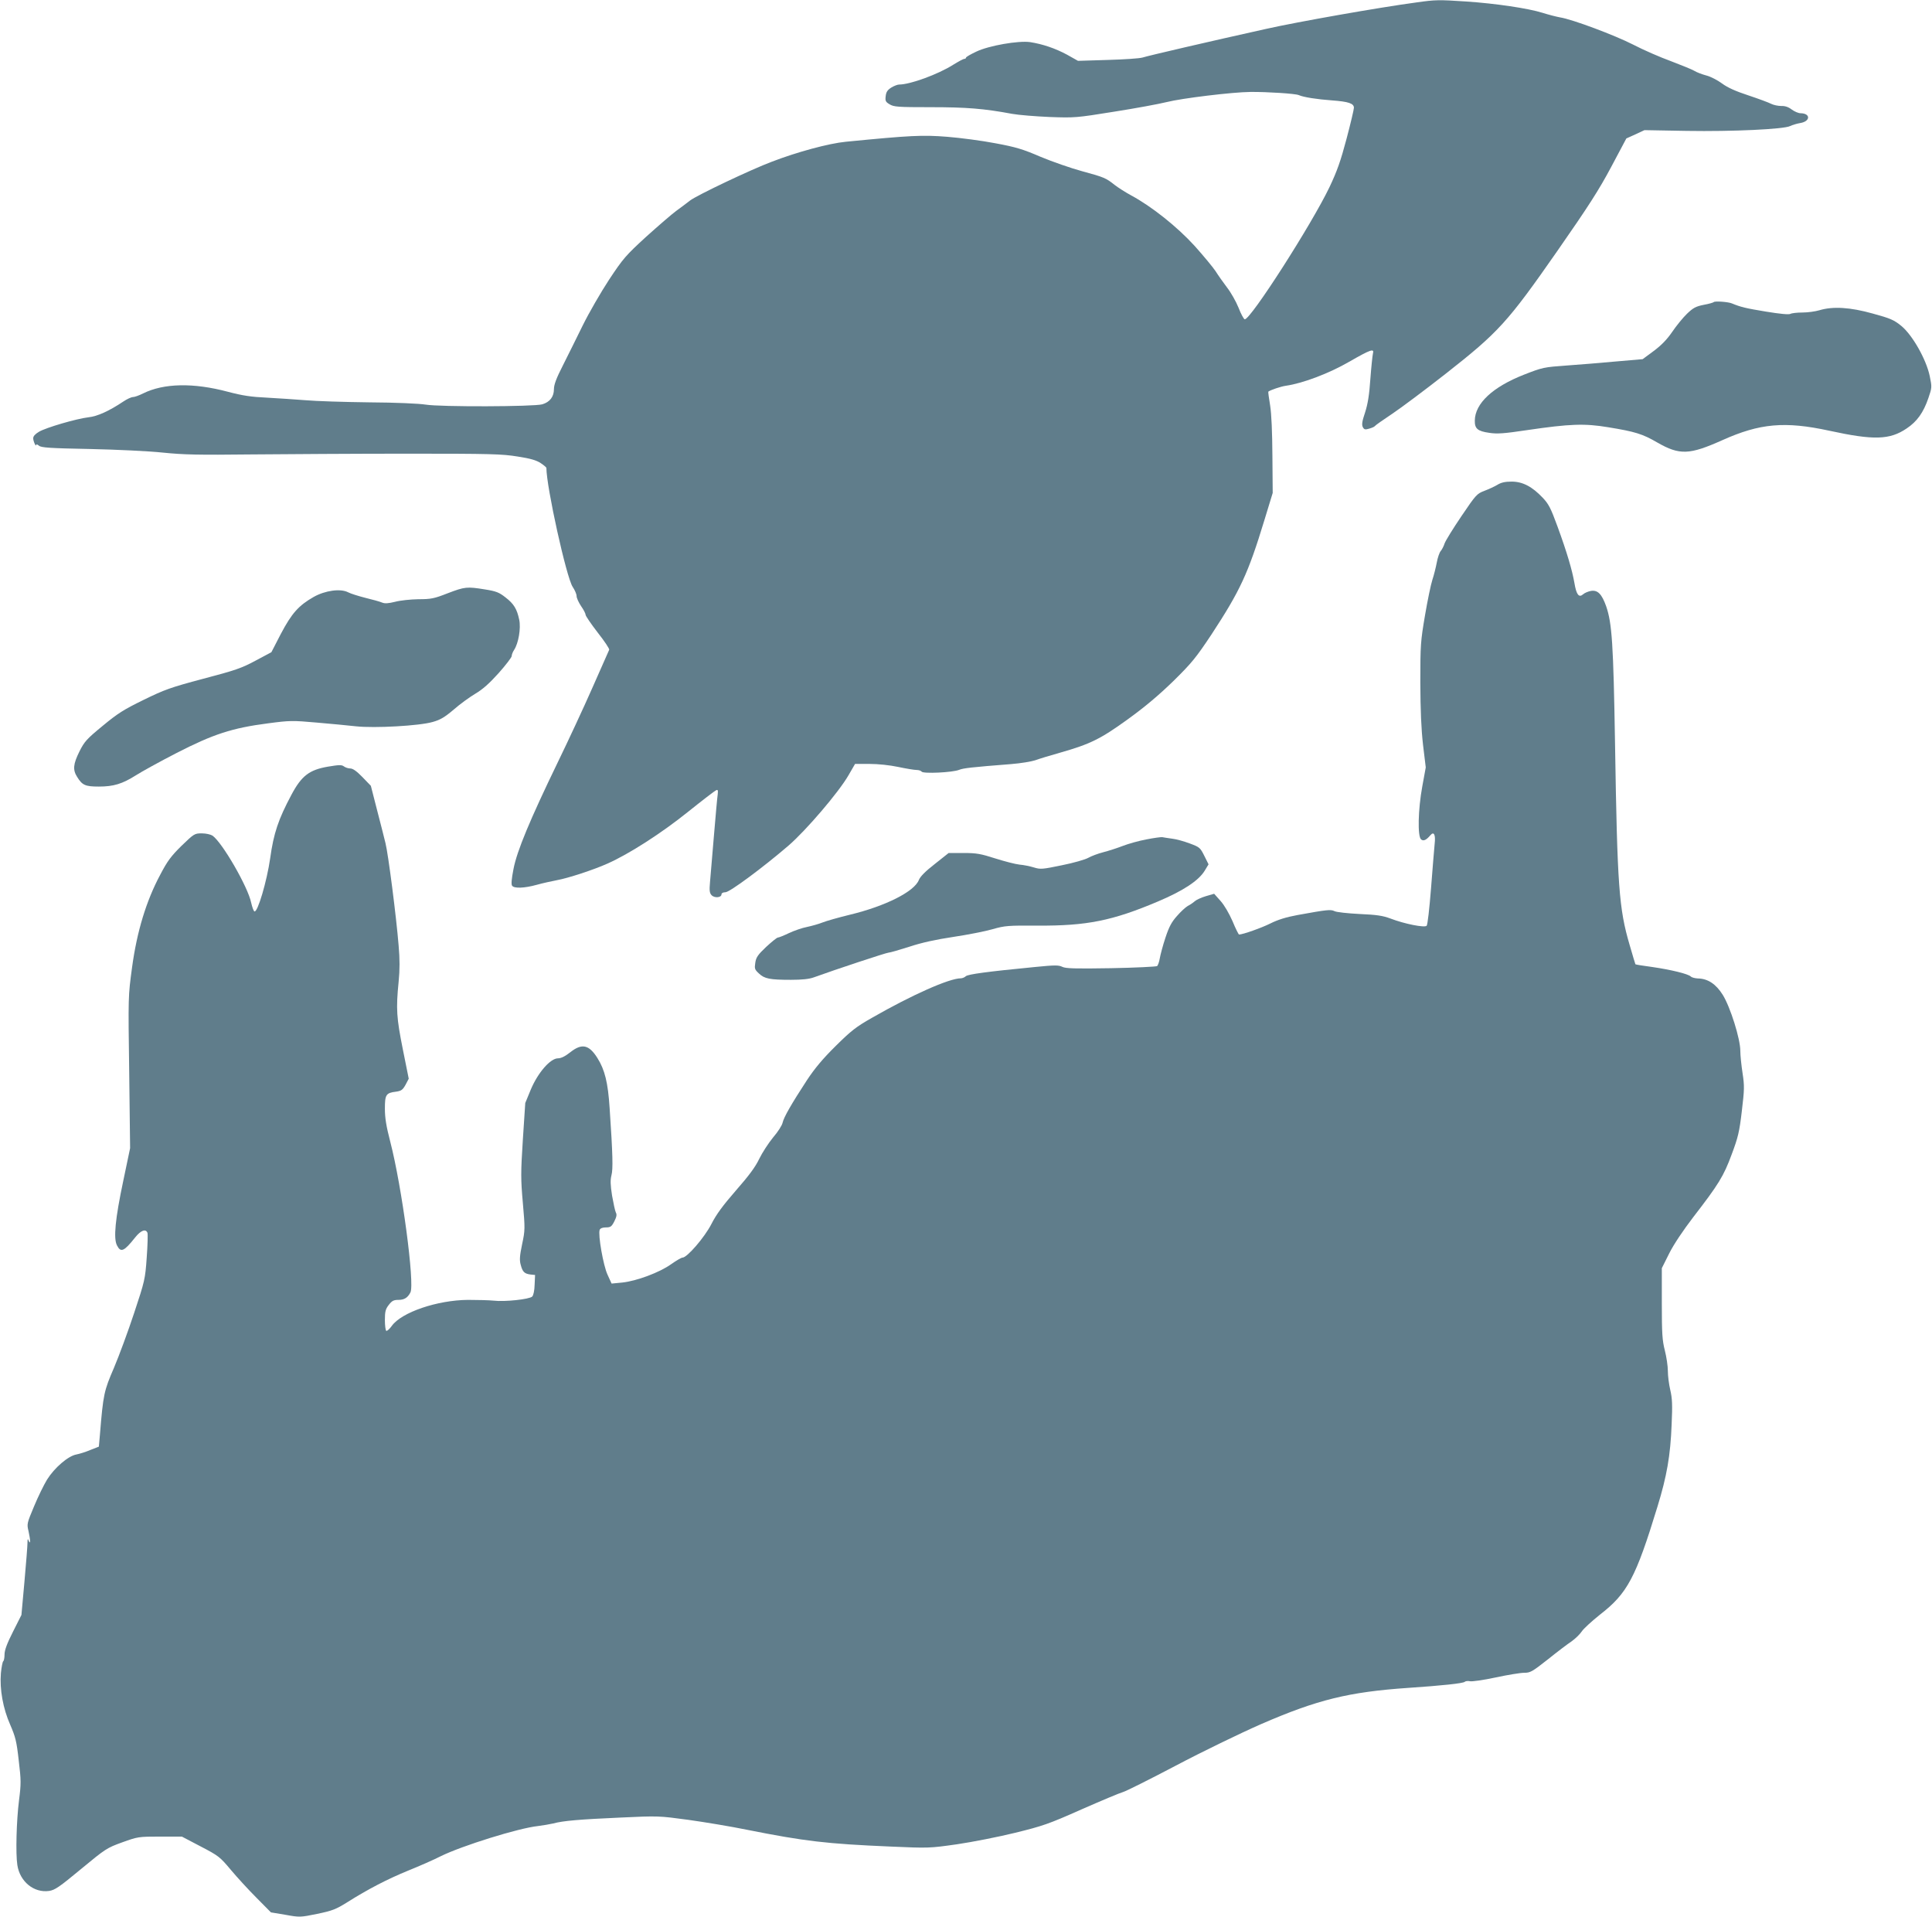
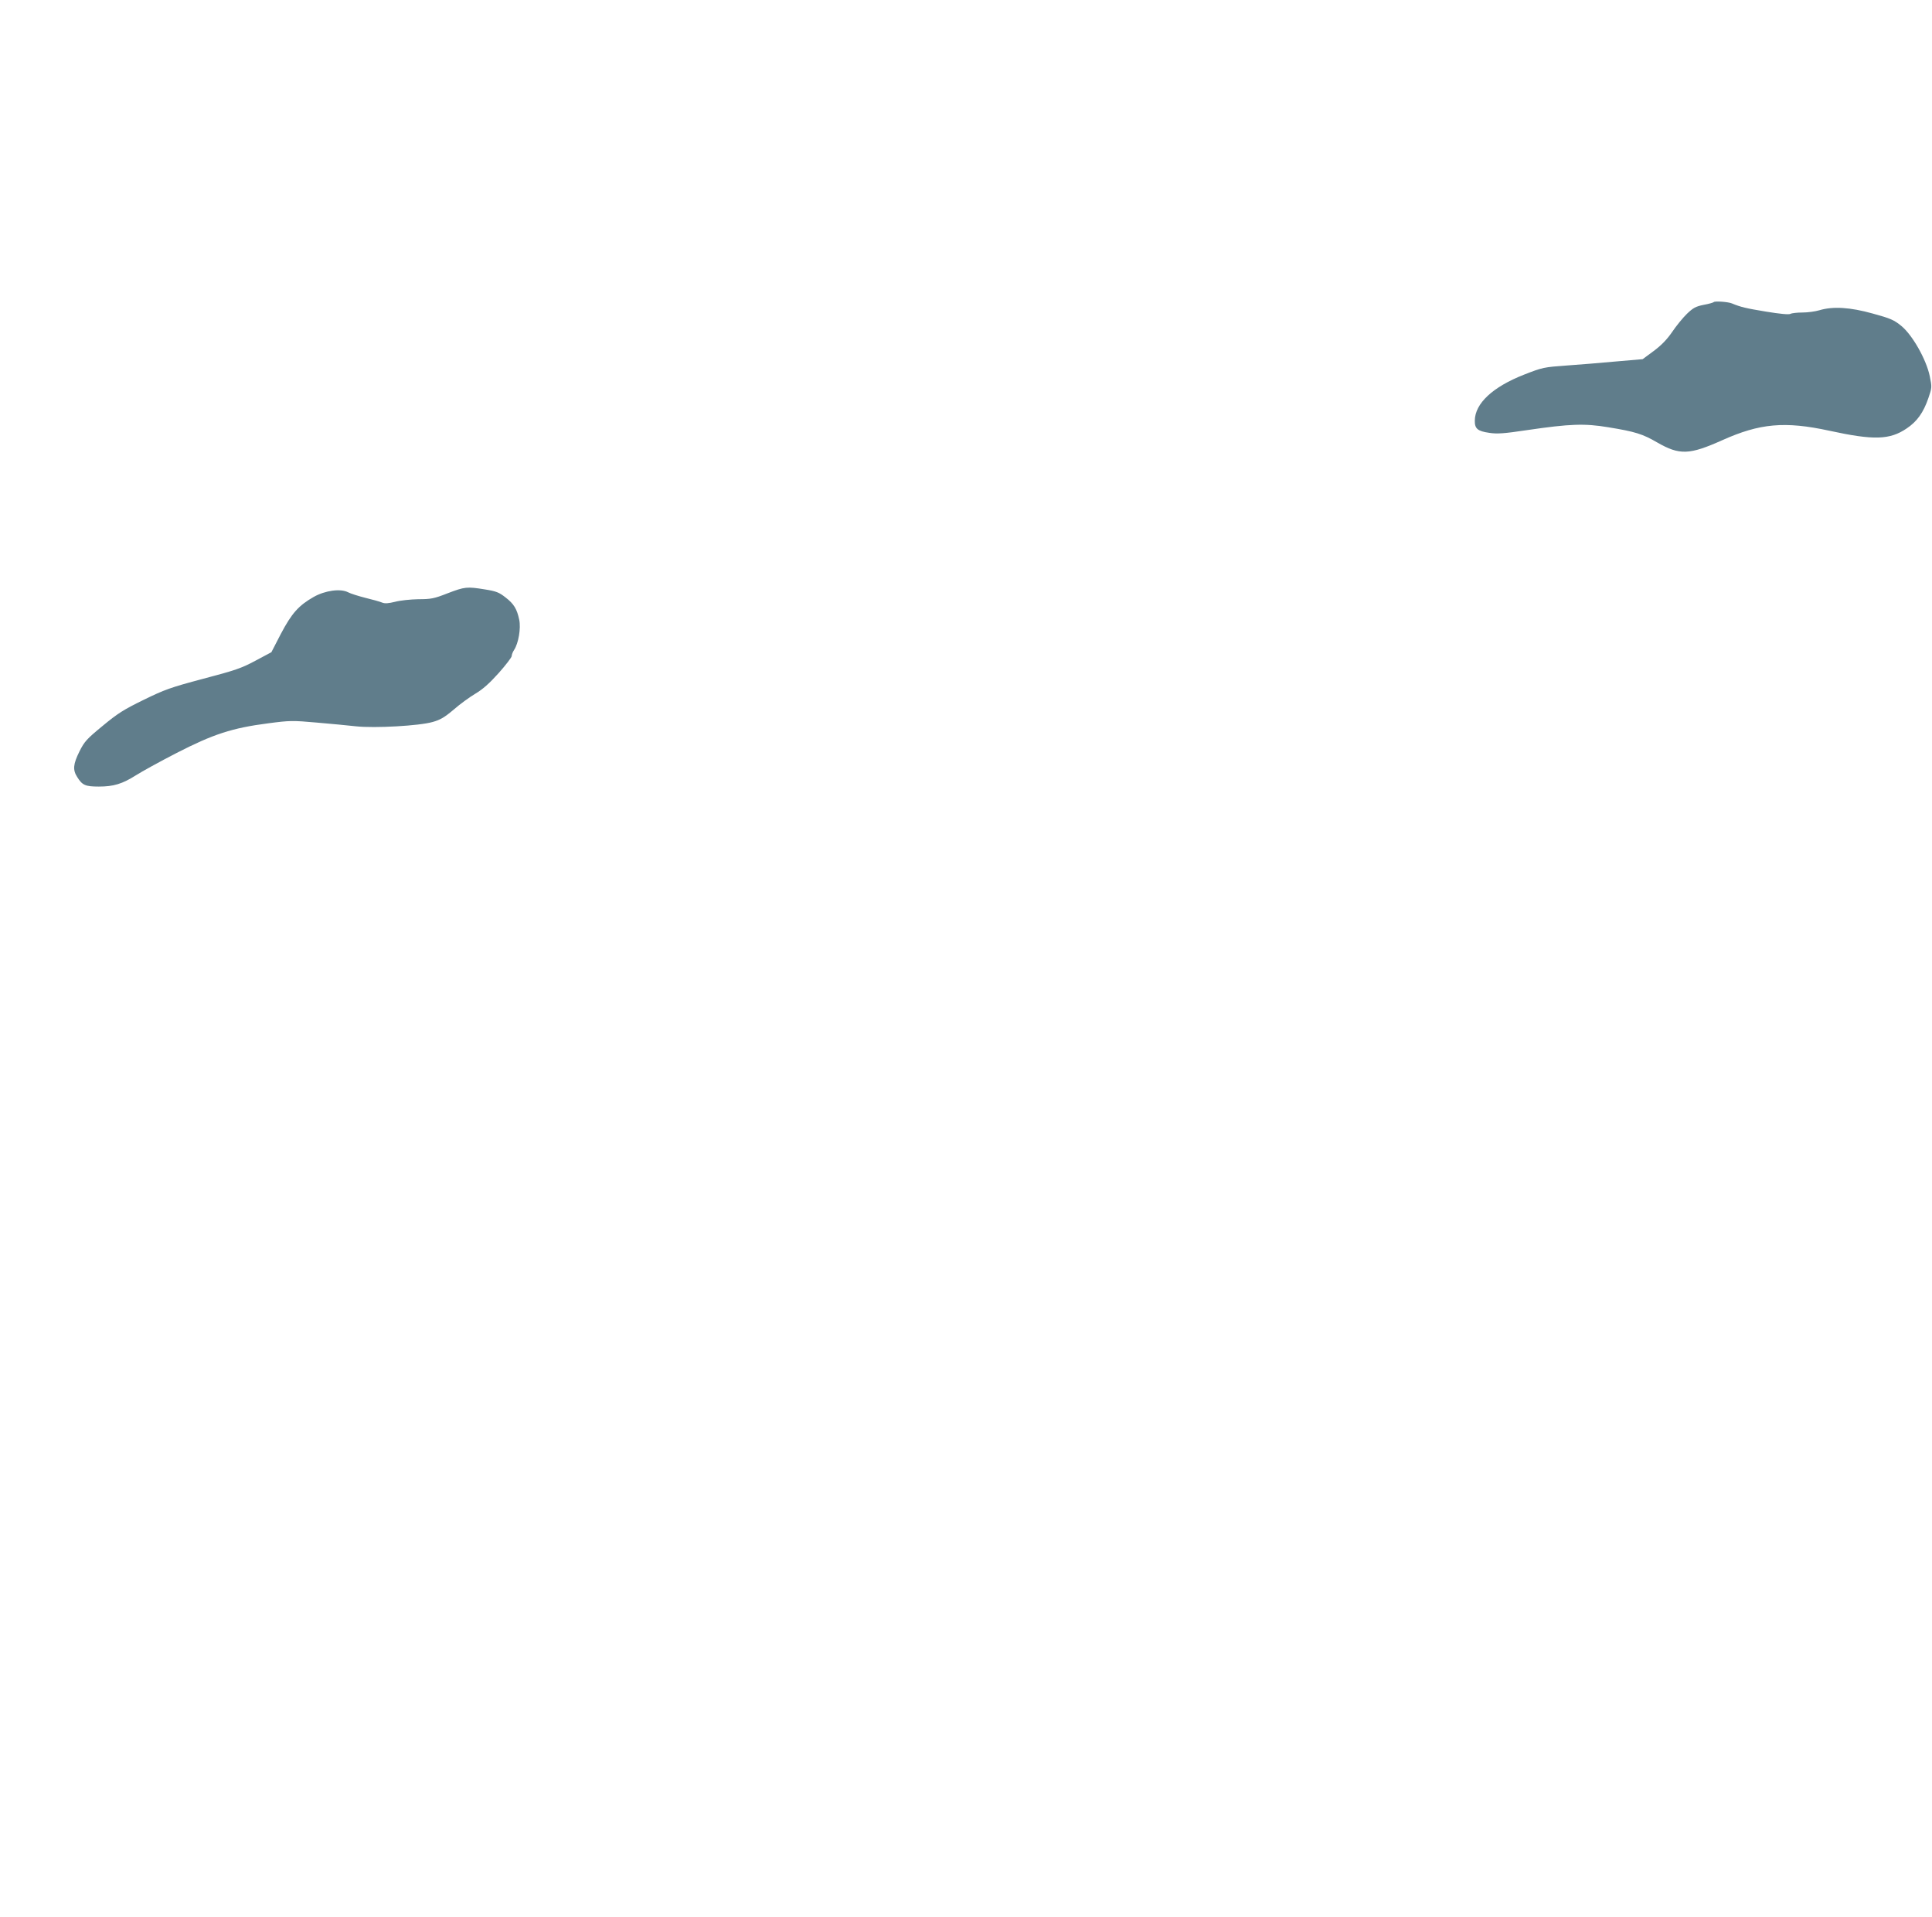
<svg xmlns="http://www.w3.org/2000/svg" version="1.0" width="1280pt" height="1270pt" viewBox="0 0 1280 1270" preserveAspectRatio="xMidYMid meet">
  <g transform="translate(0,1270) scale(0.1,-0.1)" fill="#607d8b" stroke="none">
-     <path d="M9385 12684 c-247 -33 -790 -129 -995 -175 -374 -83 -783 -178 -820 -190 -19 -6 -123 -13 -231 -16 l-197 -6 -73 41 c-78 42 -161 70 -244 83 -77 11 -274 -23 -357 -63 -38 -18 -68 -35 -68 -40 0 -4 -5 -8 -11 -8 -7 0 -40 -18 -74 -39 -99 -63 -285 -131 -358 -131 -11 0 -34 -9 -52 -20 -25 -16 -34 -29 -37 -56 -4 -32 -1 -39 26 -55 28 -17 54 -19 272 -19 236 0 352 -9 539 -44 44 -8 157 -17 250 -21 166 -6 176 -5 425 35 140 22 298 51 350 64 99 25 434 66 555 67 110 1 298 -11 320 -21 31 -14 122 -28 220 -35 109 -8 145 -20 145 -49 0 -11 -22 -104 -49 -206 -39 -147 -62 -212 -113 -320 -119 -248 -521 -875 -561 -875 -6 0 -25 34 -41 76 -17 42 -51 102 -76 134 -25 33 -59 81 -76 108 -17 26 -80 102 -140 169 -115 126 -284 261 -422 335 -37 20 -85 51 -107 68 -58 46 -69 51 -216 91 -74 20 -197 63 -274 95 -118 51 -165 65 -300 90 -88 17 -232 36 -320 43 -164 13 -243 9 -672 -33 -112 -11 -320 -67 -489 -132 -139 -52 -496 -222 -542 -257 -20 -16 -62 -47 -92 -69 -30 -22 -120 -100 -200 -172 -134 -123 -151 -142 -245 -284 -55 -84 -133 -219 -174 -302 -40 -82 -100 -202 -132 -266 -43 -84 -59 -127 -59 -156 0 -51 -27 -86 -77 -101 -56 -16 -676 -18 -773 -2 -44 7 -199 14 -375 15 -165 2 -354 8 -420 14 -66 5 -181 13 -255 17 -107 5 -161 13 -260 39 -229 61 -425 57 -562 -11 -26 -13 -56 -24 -67 -24 -11 0 -39 -13 -63 -29 -94 -63 -173 -99 -232 -105 -78 -9 -281 -68 -328 -96 -25 -15 -38 -29 -38 -43 0 -21 20 -62 20 -43 0 5 8 2 18 -6 14 -13 71 -17 337 -22 181 -4 392 -14 485 -24 138 -14 234 -16 585 -12 231 2 697 5 1035 5 554 0 626 -2 730 -19 85 -13 125 -25 153 -44 20 -13 37 -28 37 -31 0 -126 133 -727 174 -788 14 -21 26 -48 26 -61 0 -13 14 -43 30 -67 17 -24 30 -50 30 -58 0 -7 36 -60 80 -117 45 -57 79 -108 76 -114 -3 -6 -53 -119 -111 -251 -58 -132 -162 -355 -230 -495 -184 -380 -270 -586 -293 -706 -13 -66 -16 -103 -9 -111 14 -19 82 -16 162 6 39 11 99 24 135 31 73 13 244 69 335 110 144 64 358 202 530 340 96 77 182 143 190 146 11 5 13 -1 10 -28 -3 -18 -14 -141 -25 -273 -11 -132 -23 -271 -26 -308 -5 -55 -3 -72 10 -86 19 -21 66 -17 66 5 0 8 10 14 26 14 28 0 248 163 418 309 117 101 333 354 397 465 l44 76 96 0 c58 0 133 -8 190 -20 52 -11 106 -20 121 -20 15 0 30 -5 34 -11 9 -15 206 -6 249 12 28 11 78 17 345 38 63 5 134 17 158 25 24 9 99 32 167 51 196 56 265 89 446 220 115 83 205 159 303 254 123 121 150 155 252 308 190 290 243 403 351 758 l55 180 -2 245 c-1 156 -6 278 -15 334 -8 49 -14 91 -12 92 15 11 82 34 117 39 112 16 286 82 419 159 143 82 167 90 157 54 -3 -13 -11 -88 -17 -168 -7 -105 -17 -166 -35 -222 -20 -59 -23 -81 -15 -97 9 -17 16 -18 43 -10 17 5 34 12 37 17 3 5 56 42 116 82 61 41 220 160 355 266 348 273 409 340 738 812 207 297 276 405 357 557 l100 188 60 27 60 28 280 -5 c303 -5 644 11 685 32 14 7 44 16 67 20 68 11 70 64 2 65 -14 0 -40 11 -59 25 -22 17 -45 24 -69 23 -20 0 -50 6 -66 14 -17 9 -85 34 -151 56 -85 28 -137 51 -175 79 -30 22 -76 46 -104 53 -27 7 -64 21 -80 31 -17 10 -87 38 -155 64 -69 25 -182 74 -251 110 -122 62 -401 167 -484 180 -22 4 -74 17 -115 30 -95 30 -312 62 -505 75 -183 12 -204 12 -330 -6z" />
    <path d="M11354 10699 c-2 -3 -32 -12 -66 -18 -54 -11 -70 -20 -111 -59 -27 -26 -71 -80 -98 -120 -35 -51 -72 -89 -123 -127 l-73 -54 -174 -15 c-96 -9 -244 -21 -329 -27 -151 -11 -159 -12 -284 -61 -206 -81 -324 -190 -325 -304 -1 -53 18 -70 96 -81 51 -8 97 -5 250 18 286 42 382 45 538 19 178 -29 227 -44 325 -101 148 -85 213 -82 430 15 249 112 415 127 710 63 294 -64 400 -61 512 15 69 46 111 105 144 201 24 70 24 73 9 146 -23 110 -114 271 -188 332 -49 40 -72 50 -189 82 -150 42 -264 49 -354 22 -27 -8 -77 -15 -112 -15 -35 0 -71 -4 -80 -9 -11 -6 -70 0 -162 15 -133 22 -167 30 -225 54 -25 11 -115 17 -121 9z" />
-     <path d="M9921 9489 c-18 -11 -57 -29 -86 -40 -50 -19 -56 -25 -152 -167 -55 -81 -105 -162 -112 -181 -6 -19 -18 -42 -26 -51 -8 -9 -20 -43 -26 -76 -6 -32 -19 -84 -29 -114 -10 -30 -32 -136 -49 -236 -29 -171 -31 -193 -31 -445 1 -187 6 -308 18 -413 l18 -149 -23 -126 c-28 -152 -32 -331 -8 -351 16 -13 34 -5 62 28 23 27 35 3 28 -57 -3 -31 -14 -163 -24 -294 -11 -139 -23 -243 -29 -249 -14 -14 -146 12 -240 48 -51 19 -91 25 -205 30 -78 4 -153 12 -166 19 -25 12 -47 10 -245 -26 -76 -14 -130 -31 -180 -56 -58 -29 -182 -73 -207 -73 -3 0 -23 39 -43 88 -23 52 -54 106 -80 135 l-42 47 -55 -16 c-30 -9 -63 -24 -74 -34 -11 -10 -32 -24 -46 -31 -14 -8 -46 -37 -71 -66 -36 -40 -53 -72 -77 -145 -17 -51 -33 -112 -37 -135 -4 -24 -12 -47 -18 -52 -6 -4 -144 -11 -306 -14 -241 -4 -300 -2 -322 9 -24 12 -49 12 -180 -1 -320 -31 -443 -48 -459 -61 -8 -8 -24 -14 -33 -14 -77 0 -326 -111 -586 -260 -108 -61 -141 -87 -243 -188 -86 -85 -138 -147 -191 -227 -102 -156 -153 -245 -161 -281 -3 -17 -31 -61 -63 -98 -31 -38 -72 -101 -92 -142 -25 -53 -68 -111 -154 -209 -87 -100 -130 -158 -163 -223 -45 -88 -161 -222 -191 -222 -8 0 -42 -20 -76 -44 -77 -55 -229 -111 -322 -121 l-72 -7 -27 59 c-28 60 -64 265 -52 297 4 10 19 16 41 16 31 0 38 5 56 40 15 30 18 45 10 59 -5 10 -16 61 -25 112 -11 71 -12 102 -4 134 11 41 9 134 -12 445 -11 170 -32 254 -81 332 -56 89 -103 99 -180 38 -34 -27 -61 -40 -81 -40 -51 0 -133 -95 -180 -206 l-37 -90 -16 -243 c-14 -219 -14 -261 0 -419 15 -170 15 -180 -5 -274 -16 -77 -18 -105 -9 -136 12 -47 25 -59 65 -64 l30 -3 -3 -65 c-1 -39 -8 -70 -16 -78 -18 -18 -183 -36 -256 -27 -30 3 -107 5 -170 5 -204 -2 -439 -82 -504 -172 -15 -21 -32 -36 -37 -33 -5 4 -9 36 -9 72 0 55 4 72 26 100 21 27 32 33 64 33 38 0 61 14 79 49 30 55 -56 701 -134 1001 -26 100 -35 156 -35 216 0 93 7 105 73 113 36 5 45 12 64 46 l21 40 -39 194 c-42 210 -46 267 -28 448 8 81 8 149 0 240 -15 187 -69 608 -87 678 -8 33 -33 132 -56 220 l-41 160 -56 58 c-38 39 -63 57 -81 57 -14 0 -33 7 -42 14 -15 11 -33 10 -105 -2 -123 -21 -175 -60 -242 -186 -87 -163 -118 -255 -141 -421 -22 -153 -83 -359 -104 -352 -6 2 -15 28 -22 58 -21 104 -191 398 -256 444 -13 8 -43 15 -71 15 -48 0 -51 -2 -134 -82 -70 -69 -94 -101 -142 -193 -93 -174 -154 -377 -186 -612 -26 -192 -26 -192 -19 -695 l6 -503 -45 -215 c-54 -255 -66 -383 -42 -429 25 -50 47 -40 120 52 38 48 71 60 82 31 3 -10 1 -83 -5 -164 -10 -143 -13 -155 -83 -366 -40 -121 -100 -284 -134 -364 -66 -153 -71 -174 -93 -443 l-7 -79 -56 -22 c-30 -13 -72 -26 -93 -30 -55 -10 -145 -88 -194 -166 -22 -36 -61 -116 -87 -179 -46 -110 -48 -115 -36 -163 13 -59 14 -94 1 -63 -6 16 -8 13 -8 -15 0 -19 -9 -134 -20 -256 l-20 -221 -56 -111 c-40 -79 -56 -123 -56 -151 0 -22 -4 -42 -9 -45 -4 -3 -11 -38 -15 -78 -9 -108 14 -235 62 -343 34 -79 42 -108 56 -235 16 -133 16 -155 2 -265 -17 -134 -23 -354 -11 -429 17 -110 110 -185 210 -171 39 6 67 25 213 146 162 134 170 139 272 176 103 37 107 38 250 38 l145 0 124 -65 c119 -62 128 -69 200 -155 41 -49 118 -133 171 -186 l95 -96 96 -16 c94 -17 98 -17 210 6 101 21 124 30 198 76 139 88 269 155 406 211 72 29 168 71 215 95 140 69 514 186 645 200 33 4 78 12 100 17 66 18 176 27 445 39 253 12 257 11 450 -15 107 -15 283 -44 390 -66 382 -76 526 -93 950 -111 252 -11 257 -11 440 15 102 15 275 49 385 76 183 45 222 58 440 155 132 58 256 110 275 115 19 5 177 84 350 175 176 93 426 214 565 275 373 162 581 213 975 240 224 15 363 30 374 40 5 5 21 7 35 4 14 -3 91 8 170 25 79 17 164 31 189 31 41 0 53 7 156 88 61 49 132 103 158 120 25 18 55 47 67 65 11 18 66 68 121 112 182 141 237 244 381 715 62 202 86 337 94 545 6 129 4 173 -9 228 -9 38 -16 94 -16 126 0 32 -9 93 -20 136 -17 67 -20 111 -20 312 l0 233 49 98 c30 60 92 152 160 241 167 216 201 271 254 415 42 112 51 149 67 286 17 143 18 166 5 251 -8 52 -15 119 -15 149 0 79 -66 289 -116 370 -45 72 -99 108 -165 109 -19 1 -40 6 -47 13 -17 17 -131 45 -256 63 -61 8 -110 16 -111 18 -1 1 -18 58 -38 127 -71 241 -82 388 -97 1335 -11 662 -20 797 -59 910 -29 81 -56 108 -100 101 -18 -3 -42 -13 -52 -22 -28 -25 -45 -4 -58 74 -15 86 -49 202 -113 377 -44 120 -58 147 -97 188 -70 74 -133 107 -206 107 -43 0 -70 -6 -94 -21z" />
    <path d="M2965 8770 c-89 -35 -110 -39 -194 -39 -51 -1 -120 -8 -153 -17 -45 -11 -68 -13 -87 -5 -14 6 -64 20 -110 31 -47 12 -98 28 -115 37 -50 26 -152 12 -228 -31 -100 -57 -145 -108 -217 -244 l-63 -122 -105 -56 c-93 -50 -134 -64 -347 -120 -218 -58 -256 -72 -395 -140 -131 -64 -171 -89 -271 -172 -106 -87 -121 -104 -154 -170 -41 -83 -45 -121 -15 -168 34 -55 54 -64 144 -64 98 0 156 18 246 75 36 23 157 90 270 148 242 124 366 165 606 196 143 19 162 19 320 5 92 -8 211 -19 263 -25 122 -13 418 3 507 29 50 14 79 31 139 82 41 36 106 83 143 105 49 29 93 68 155 137 47 53 86 104 86 112 0 9 7 28 16 41 29 44 46 143 34 200 -15 71 -35 105 -91 148 -42 33 -61 41 -137 53 -118 19 -132 18 -247 -26z" />
-     <path d="M7595 7140 c-49 -9 -120 -29 -156 -43 -36 -14 -95 -33 -130 -42 -35 -9 -80 -26 -99 -37 -19 -11 -98 -34 -174 -49 -130 -27 -143 -28 -185 -15 -26 8 -69 17 -96 19 -28 3 -101 22 -161 41 -97 31 -124 36 -210 36 l-99 0 -92 -73 c-63 -49 -96 -83 -105 -105 -29 -77 -221 -174 -458 -231 -74 -18 -155 -41 -180 -51 -25 -10 -71 -23 -104 -30 -32 -6 -86 -25 -120 -41 -33 -16 -66 -29 -72 -29 -7 0 -41 -28 -78 -62 -56 -53 -67 -70 -72 -105 -6 -39 -4 -45 24 -71 37 -35 72 -42 213 -42 72 0 120 5 150 16 146 53 482 164 496 164 9 0 71 18 137 39 81 27 177 48 291 65 94 14 211 37 260 51 84 24 103 25 300 24 324 -2 495 32 797 160 168 71 269 138 309 203 l26 43 -28 56 c-27 54 -31 58 -96 82 -37 14 -90 29 -118 32 -27 4 -57 8 -65 10 -8 1 -55 -5 -105 -15z" />
  </g>
</svg>